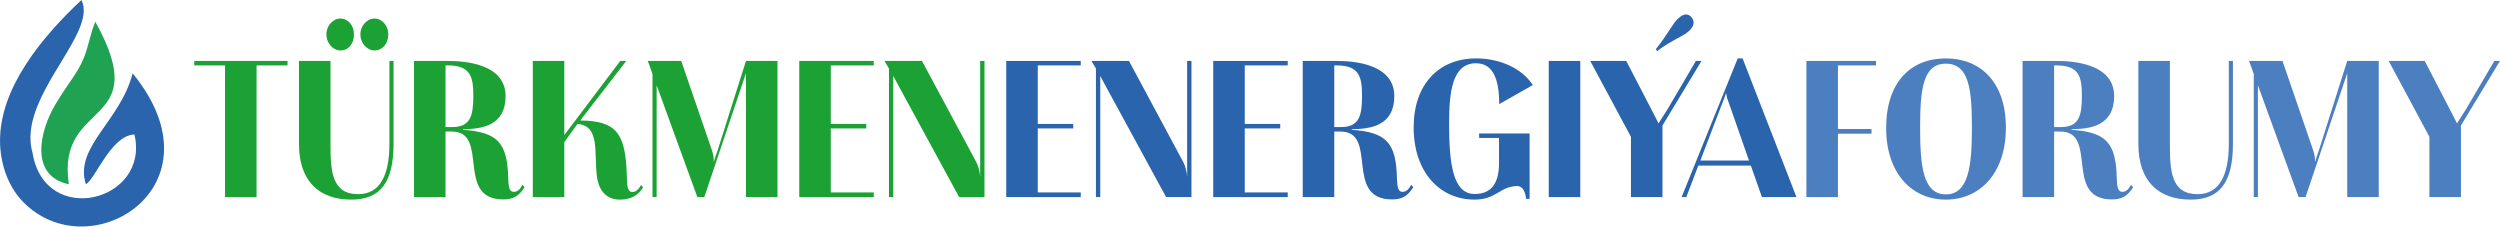
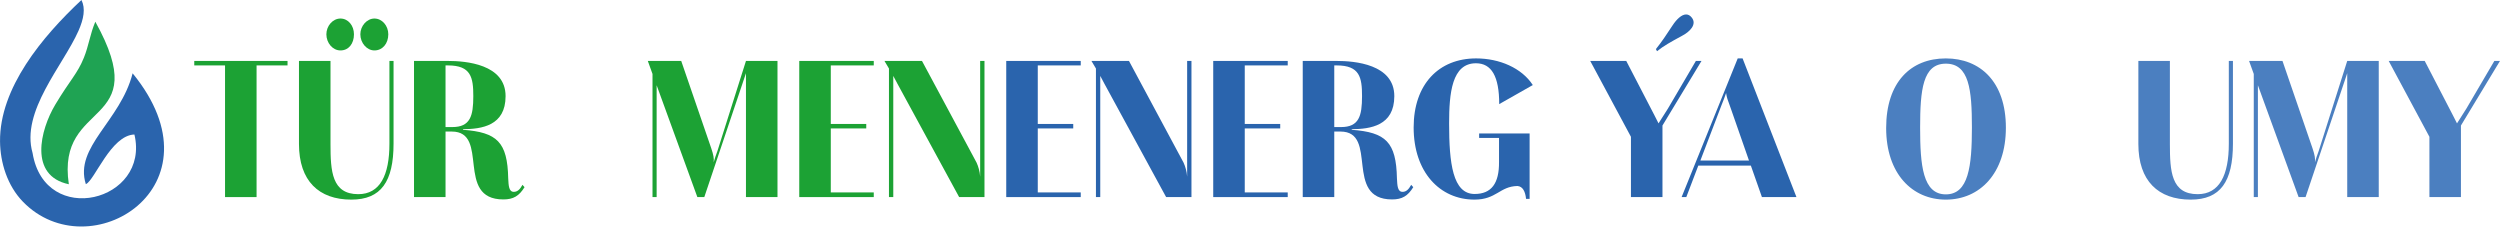
<svg xmlns="http://www.w3.org/2000/svg" xml:space="preserve" width="200.618mm" height="18.176mm" version="1.1" style="shape-rendering:geometricPrecision; text-rendering:geometricPrecision; image-rendering:optimizeQuality; fill-rule:evenodd; clip-rule:evenodd" viewBox="0 0 21511.87 1949.02">
  <defs>
    <style type="text/css">
   
    .fil1 {fill:#1FA353}
    .fil0 {fill:#2A64AD}
    .fil4 {fill:#4B7FC0;fill-rule:nonzero}
    .fil3 {fill:#2A64AD;fill-rule:nonzero}
    .fil2 {fill:#1CA234;fill-rule:nonzero}
   
  </style>
  </defs>
  <g id="Layer_x0020_1">
    <g id="_2088739541920">
      <path class="fil0" d="M1140.98 630.79c-105.28,413.06 -503.96,632.21 -402.66,953.85 76.08,-31.41 214.87,-420.91 418.07,-427.26 136.81,575.6 -769.98,804.71 -876.3,159.48 -103.81,-358.6 264.22,-754.32 395.52,-1053.01 44.26,-100.7 61.68,-190.34 24.99,-263.85 -337.08,315.5 -705.14,756.89 -700.56,1217.35 1.83,181.05 62.01,379.32 197.09,518.47 571.49,588.63 1743.11,-127.05 943.86,-1105.03z" />
-       <path class="fil1" d="M592.08 1585.48c-111.1,-743.02 741.48,-473.97 227.89,-1398.64 -45.78,108.59 -56.36,206.02 -98.5,309.95 -56.25,138.79 -118.7,191.01 -245.26,402.13 -132.17,220.45 -228.83,614.43 115.87,686.56z" />
+       <path class="fil1" d="M592.08 1585.48c-111.1,-743.02 741.48,-473.97 227.89,-1398.64 -45.78,108.59 -56.36,206.02 -98.5,309.95 -56.25,138.79 -118.7,191.01 -245.26,402.13 -132.17,220.45 -228.83,614.43 115.87,686.56" />
    </g>
    <polygon class="fil2" points="2473.94,524.38 1671.4,524.38 1671.4,562.87 1936.22,562.87 1936.22,1695.95 2207.5,1695.95 2207.5,562.87 2473.94,562.87 " />
    <path id="_1" class="fil2" d="M3386.27 524.38l-35.52 0 0 712.98c0,269.46 -80.73,433.49 -268.05,433.49 -227.68,0 -238.99,-197.49 -238.99,-431.81l0 -714.67 -271.28 0 0 714.67c0,318 171.17,478.67 450.51,478.67 255.14,0 363.33,-153.98 363.33,-482.02l0 -711.31zm-285.81 -229.3c0,75.32 56.51,138.91 121.1,138.91 69.43,0 119.48,-58.58 119.48,-138.91 0,-73.64 -53.28,-135.57 -119.48,-135.57 -64.59,0 -121.1,63.6 -121.1,135.57zm-292.28 0c0,75.32 54.91,138.91 121.1,138.91 71.05,0 116.28,-58.58 116.28,-138.91 0,-75.32 -50.06,-135.57 -116.28,-135.57 -66.19,0 -121.1,63.6 -121.1,135.57z" />
    <path id="_2" class="fil2" d="M3983.72 1111.84c159.87,-1.67 366.55,-28.45 366.55,-284.53 0,-276.16 -343.93,-302.93 -495.73,-302.93l-292.27 0 0 1171.58 271.28 0 0 -564.03 53.28 0c331.04,0 25.84,584.12 444.06,584.12 87.2,0 135.63,-30.13 182.47,-105.44l-17.76 -20.08c-22.63,41.84 -45.23,60.25 -74.29,60.25 -43.6,0 -45.22,-53.56 -48.45,-115.48 -6.46,-312.98 -95.27,-396.67 -389.15,-418.43l0 -5.02zm-150.17 -548.97l21 0c198.61,0 217.98,103.76 217.98,264.44 0,170.72 -25.83,266.12 -180.84,266.12l-58.14 0 0 -530.55z" />
-     <path id="_3" class="fil2" d="M4584.4 524.38l0 1171.58 271.28 0 0 -473.65 113.03 -155.65c197.01,15.05 140.49,246.02 167.94,455.24 9.69,82.01 58.13,195.82 193.77,195.82 130.8,0 176,-65.27 203.47,-105.44l-17.77 -20.08c-22.61,40.17 -46.83,60.25 -74.28,60.25 -46.83,0 -46.83,-68.63 -48.45,-142.27 -9.68,-378.25 -100.11,-468.63 -400.45,-473.65l395.61 -512.14 -51.67 0 -481.2 637.68 0 -637.68 -271.28 0z" />
    <path id="_4" class="fil2" d="M6690.04 524.38l-271.28 0 -245.43 774.92c-12.92,36.82 -25.83,70.29 -32.3,97.07 3.23,-35.15 -1.62,-61.94 -21,-120.51l-258.37 -751.48 -287.43 0 40.37 112.14 0 1059.44 35.52 0 0 -962.36 350.41 962.36 59.74 0 358.47 -1066.14 0 1066.14 271.28 0 0 -1171.58z" />
    <polygon id="_5" class="fil2" points="7453.83,1105.15 7453.83,1066.65 7148.63,1066.65 7148.63,562.87 7518.42,562.87 7518.42,524.38 6877.36,524.38 6877.36,1695.95 7518.42,1695.95 7518.42,1655.79 7148.63,1655.79 7148.63,1105.15 " />
    <path id="_6" class="fil2" d="M7933.4 524.38l-322.94 0 38.75 65.27 0 1106.31 37.13 0 0 -1042.71 35.52 66.95 531.25 975.76 218 0 0 -1171.58 -37.13 0 0 995.84c-3.23,-45.19 -16.15,-88.71 -30.69,-120.5l-469.9 -875.34z" />
    <polygon id="_7" class="fil3" points="9234.9,1105.15 9234.9,1066.65 8929.71,1066.65 8929.71,562.87 9299.49,562.87 9299.49,524.38 8658.43,524.38 8658.43,1695.95 9299.49,1695.95 9299.49,1655.79 8929.71,1655.79 8929.71,1105.15 " />
    <path id="_8" class="fil3" d="M9714.48 524.38l-322.95 0 38.75 65.27 0 1106.31 37.14 0 0 -1042.71 35.52 66.95 531.25 975.76 218 0 0 -1171.58 -37.14 0 0 995.84c-3.23,-45.19 -16.15,-88.71 -30.68,-120.5l-469.9 -875.34z" />
    <polygon id="_9" class="fil3" points="11015.98,1105.15 11015.98,1066.65 10710.78,1066.65 10710.78,562.87 11080.57,562.87 11080.57,524.38 10439.51,524.38 10439.51,1695.95 11080.57,1695.95 11080.57,1655.79 10710.78,1655.79 10710.78,1105.15 " />
    <path id="_10" class="fil3" d="M11631.2 1111.84c159.87,-1.67 366.55,-28.45 366.55,-284.53 0,-276.16 -343.93,-302.93 -495.73,-302.93l-292.27 0 0 1171.58 271.28 0 0 -564.03 53.28 0c331.04,0 25.84,584.12 444.06,584.12 87.2,0 135.63,-30.13 182.47,-105.44l-17.77 -20.08c-22.61,41.84 -45.22,60.25 -74.28,60.25 -43.6,0 -45.22,-53.56 -48.45,-115.48 -6.46,-312.98 -95.27,-396.67 -389.15,-418.43l0 -5.02zm-150.17 -548.97l21 0c198.61,0 217.98,103.76 217.98,264.44 0,170.72 -25.83,266.12 -180.84,266.12l-58.14 0 0 -530.55z" />
    <path id="_11" class="fil3" d="M12727.62 1187.16l171.17 0 0 207.54c1.61,184.1 -66.21,274.48 -209.92,274.48 -188.94,0 -219.61,-266.12 -219.61,-607.56 0,-261.09 24.22,-517.16 230.92,-517.16 134.01,0 200.23,112.14 200.23,351.47l289.03 -164.03c-95.26,-147.28 -287.41,-229.29 -487.65,-229.29 -321.33,0 -537.71,222.6 -537.71,594.15 0,384.95 226.07,620.94 523.18,620.94 190.54,0 216.38,-113.81 369.78,-117.16 46.84,3.35 67.82,48.54 74.28,110.47l30.69 0 0 -562.36 -434.37 0 0 38.49z" />
-     <polygon id="_12" class="fil3" points="13597.97,524.38 13326.69,524.38 13326.69,1695.95 13597.97,1695.95 " />
    <path id="_13" class="fil3" d="M14641.1 524.38l-48.45 0 -240.6 410.05 -80.74 127.19 -33.91 -66.94 -243.83 -470.3 -310.03 0 350.39 652.73 0 518.85 271.29 0 0 -615.92 335.87 -555.66zm-392.39 -102.09l9.68 18.4c58.13,-46.86 116.27,-78.66 214.77,-132.21 67.82,-35.15 130.8,-98.75 83.97,-157.33 -14.54,-18.41 -30.69,-26.79 -48.45,-26.79 -38.76,0 -82.35,41.84 -116.27,93.73 -54.9,83.68 -93.65,142.26 -143.71,204.19z" />
    <path id="_14" class="fil3" d="M15161.05 1695.95l297.12 0 -463.44 -1193.33 -41.98 0 -482.82 1193.33 40.37 0 103.35 -271.14 452.13 0 95.27 271.14zm-308.42 -895.42c6.47,41.84 11.3,51.89 40.37,132.22l156.63 448.55 -418.21 0 180.84 -473.66c22.6,-56.9 25.84,-65.27 40.37,-107.11z" />
-     <polygon id="_15" class="fil4" points="16142.83,524.38 15543.75,524.38 15543.75,1695.95 15815.03,1695.95 15815.03,1150.33 16104.07,1150.33 16104.07,1110.17 15815.03,1110.17 15815.03,562.87 16142.83,562.87 " />
    <path id="_16" class="fil4" d="M16743.52 502.62c-301.97,0 -513.49,204.18 -513.49,599.17 0,393.32 224.45,615.92 513.49,615.92 292.27,0 516.72,-225.94 516.72,-619.26 0,-394.99 -221.22,-595.82 -516.72,-595.82zm0 45.19c200.23,0 224.45,222.6 224.45,548.97 0,334.73 -29.07,575.75 -224.45,575.75 -198.62,0 -221.23,-251.05 -221.23,-574.08 0,-324.69 22.61,-550.64 221.23,-550.64z" />
-     <path id="_17" class="fil4" d="M17825.4 1111.84c159.87,-1.67 366.55,-28.45 366.55,-284.53 0,-276.16 -343.93,-302.93 -495.73,-302.93l-292.27 0 0 1171.58 271.28 0 0 -564.03 53.28 0c331.04,0 25.84,584.12 444.06,584.12 87.2,0 135.63,-30.13 182.47,-105.44l-17.77 -20.08c-22.61,41.84 -45.22,60.25 -74.28,60.25 -43.6,0 -45.22,-53.56 -48.45,-115.48 -6.46,-312.98 -95.27,-396.67 -389.15,-418.43l0 -5.02zm-150.17 -548.97l21 0c198.61,0 217.98,103.76 217.98,264.44 0,170.72 -25.83,266.12 -180.84,266.12l-58.14 0 0 -530.55z" />
    <path id="_18" class="fil4" d="M19214.08 524.38l-35.52 0 0 712.98c0,269.46 -80.73,433.49 -268.04,433.49 -227.69,0 -238.99,-197.49 -238.99,-431.81l0 -714.67 -271.29 0 0 714.67c0,318 171.18,478.67 450.52,478.67 255.14,0 363.32,-153.98 363.32,-482.02l0 -711.31z" />
    <path id="_19" class="fil4" d="M20468.73 524.38l-271.27 0 -245.45 774.92c-12.92,36.82 -25.83,70.29 -32.3,97.07 3.23,-35.15 -1.62,-61.94 -21,-120.51l-258.36 -751.48 -287.43 0 40.36 112.14 0 1059.44 35.52 0 0 -962.36 350.41 962.36 59.75 0 358.47 -1066.14 0 1066.14 271.27 0 0 -1171.58z" />
    <polygon id="_20" class="fil4" points="21511.87,524.38 21463.43,524.38 21222.83,934.43 21142.1,1061.62 21108.18,994.68 20864.35,524.38 20554.32,524.38 20904.72,1177.11 20904.72,1695.95 21176,1695.95 21176,1080.03 " />
  </g>
</svg>